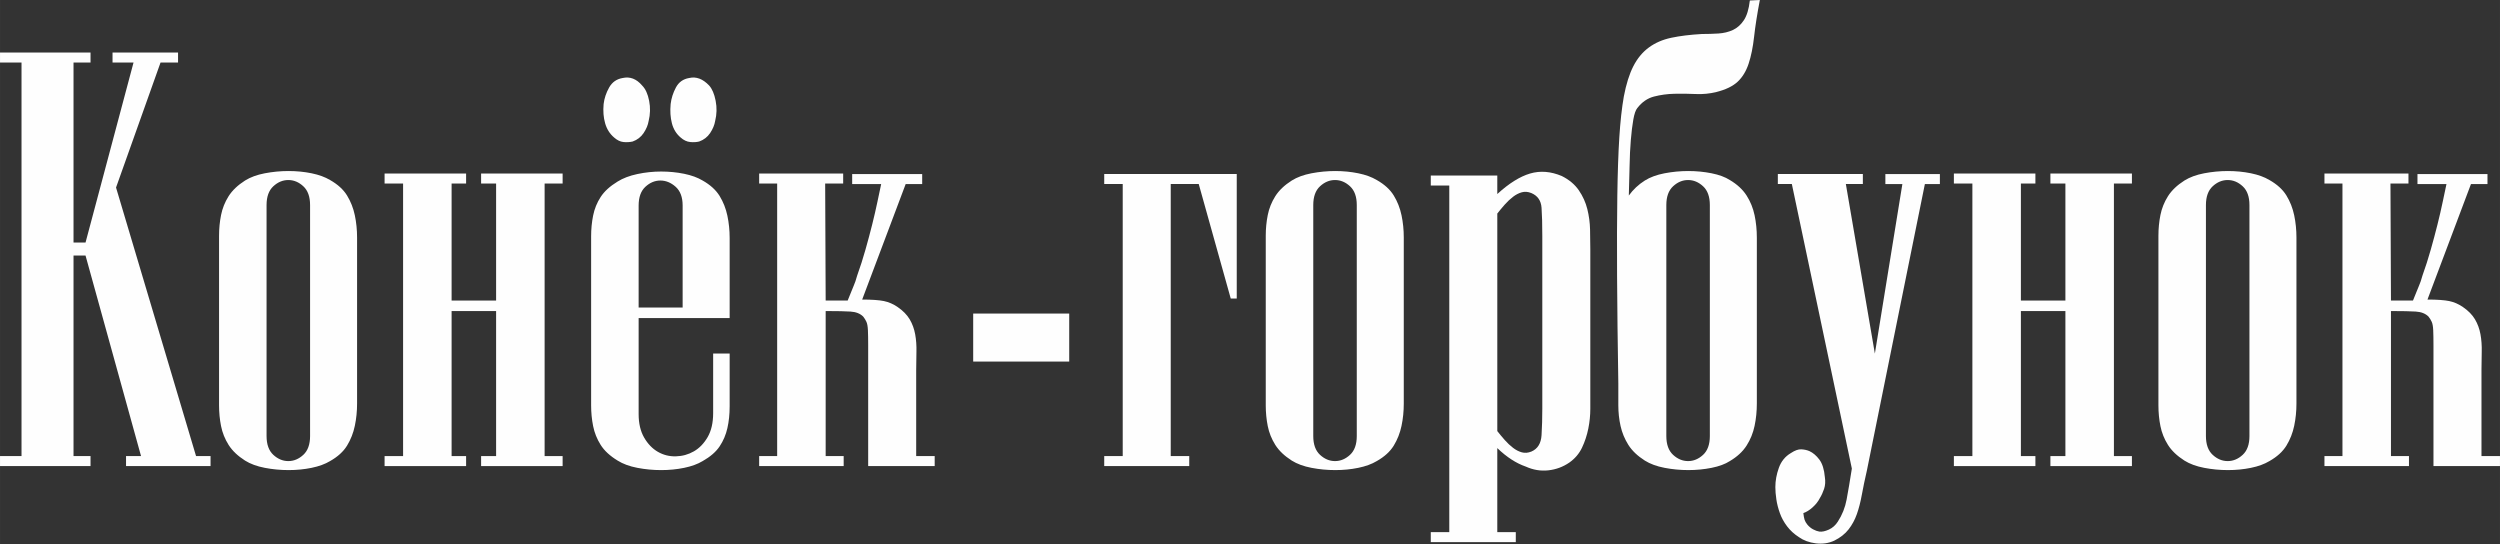
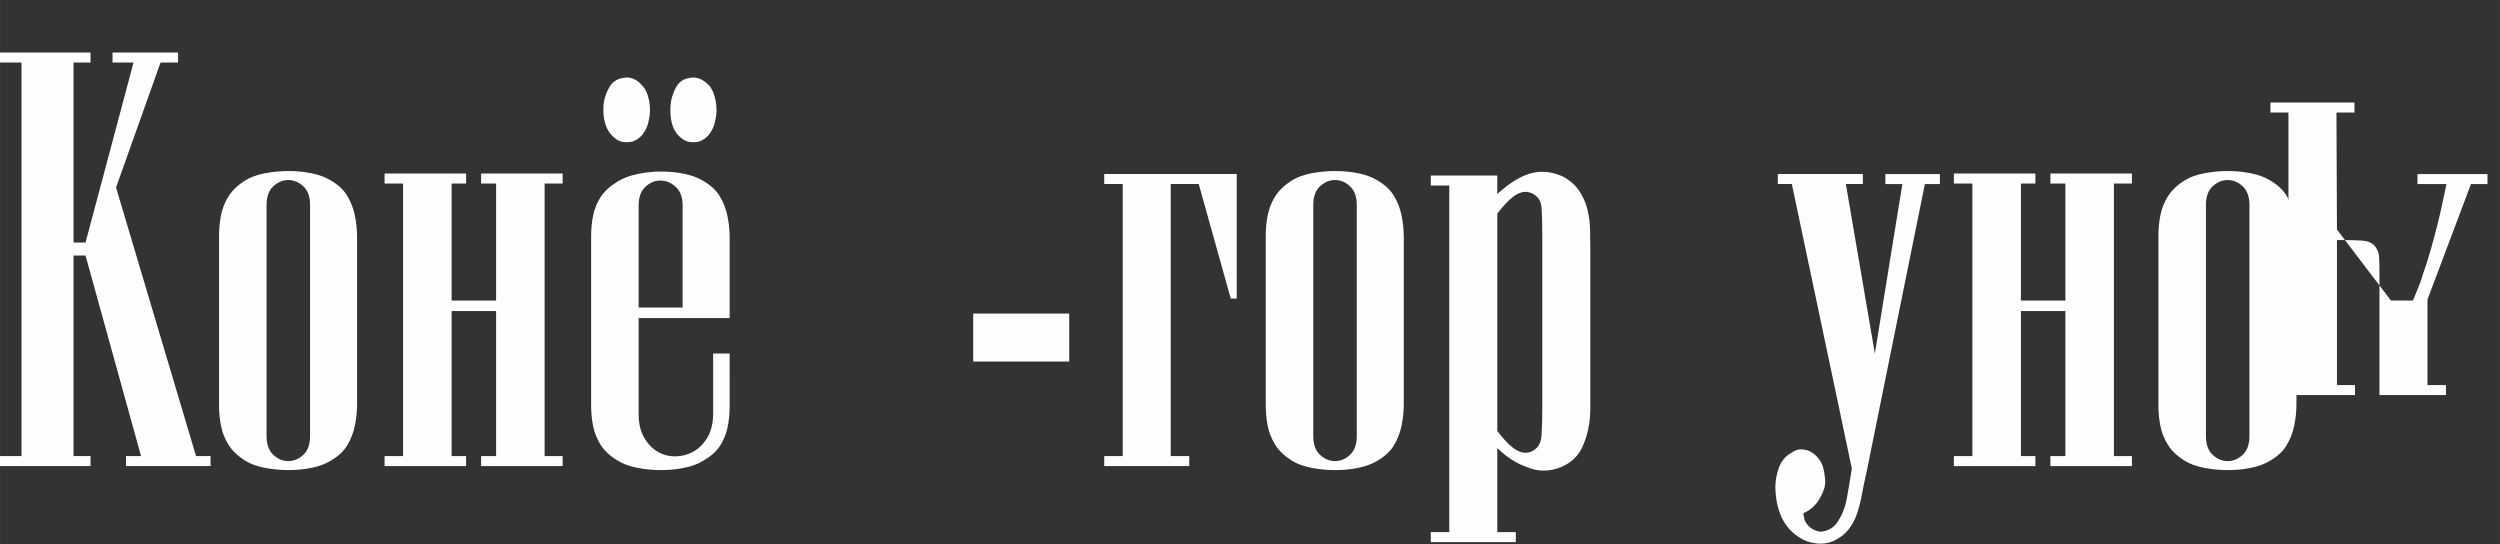
<svg xmlns="http://www.w3.org/2000/svg" xml:space="preserve" width="110.482mm" height="24.049mm" style="shape-rendering:geometricPrecision; text-rendering:geometricPrecision; image-rendering:optimizeQuality; fill-rule:evenodd; clip-rule:evenodd" viewBox="0 0 44754.98 9742.08">
  <rect x="0" y="0" width="44754.98" height="9742.08" fill="#333333" stroke="none" />
  <defs>
    <style type="text/css">  .fil0 {fill:#FEFEFE;fill-rule:nonzero}  </style>
  </defs>
  <g id="Layer_x0020_1">
    <polygon class="fil0" points="1316.05,8164.91 1620.47,8164.91 1620.47,8343.96 -0,8343.96 -0,8164.91 385,8164.91 385,1119.1 -0,1119.1 -0,940.01 1620.47,940.01 1620.47,1119.1 1316.05,1119.1 1316.05,4342.06 1530.95,4342.06 2390.38,1119.1 2014.38,1119.1 2014.38,940.01 3187.19,940.01 3187.19,1119.1 2873.86,1119.1 2077.05,3357.29 3509.48,8164.91 3769.14,8164.91 3769.14,8343.96 2256.1,8343.96 2256.1,8164.91 2524.71,8164.91 1530.95,4574.86 1316.05,4574.86 " />
    <path id="1" class="fil0" d="M3921.33 4610.67c0,-131.33 0,-261.12 0,-389.45 0,-128.33 11.95,-252.17 35.81,-371.55 23.9,-119.38 68.66,-231.26 134.29,-335.74 65.66,-104.43 164.14,-198.45 295.47,-282.02 95.48,-59.67 213.36,-102.93 353.6,-129.79 140.28,-26.86 282.02,-40.31 425.26,-40.31 143.24,0 280.52,13.45 411.85,40.31 131.29,26.86 241.72,67.12 331.24,120.84 137.28,77.61 238.76,170.14 304.38,277.57 65.66,107.43 111.93,225.31 138.78,353.6 26.86,128.33 40.27,261.16 40.27,398.4 0,137.28 0,277.57 0,420.81l0 2130.76c0,143.24 0,283.48 0,420.76 0,137.28 -13.41,270.07 -40.27,398.4 -26.86,128.33 -73.12,246.21 -138.78,353.64 -65.62,107.43 -167.1,199.95 -304.38,277.53 -89.52,53.71 -199.95,94.02 -331.24,120.88 -131.33,26.86 -268.61,40.27 -411.85,40.27 -143.24,0 -284.98,-13.41 -425.26,-40.27 -140.24,-26.86 -258.12,-70.16 -353.6,-129.83 -131.33,-83.57 -229.81,-177.55 -295.47,-282.02 -65.62,-104.43 -110.39,-216.36 -134.29,-335.74 -23.86,-119.34 -35.81,-243.21 -35.81,-371.51 0,-128.33 0,-258.16 0,-389.45l0 -2256.1zm850.52 3196.14c0,149.19 40.31,261.12 120.88,335.7 80.57,74.62 170.1,111.93 268.57,111.93 98.48,0 188,-37.31 268.57,-111.93 80.57,-74.58 120.88,-186.5 120.88,-335.7l0 -4136.19c0,-149.23 -40.31,-261.12 -120.88,-335.74 -80.57,-74.62 -170.1,-111.93 -268.57,-111.93 -98.48,0 -188,37.31 -268.57,111.93 -80.57,74.62 -120.88,186.5 -120.88,335.74l0 4136.19z" />
    <polygon id="2" class="fil0" points="8084.38,5568.62 8084.38,8164.91 8344,8164.91 8344,8343.96 6884.71,8343.96 6884.71,8164.91 7215.96,8164.91 7215.96,3285.63 6884.71,3285.63 6884.71,3106.58 8344,3106.58 8344,3285.63 8084.38,3285.63 8084.38,5380.58 8881.19,5380.58 8881.19,3285.63 8612.62,3285.63 8612.62,3106.58 10071.91,3106.58 10071.91,3285.63 9749.62,3285.63 9749.62,8164.91 10071.91,8164.91 10071.91,8343.96 8612.62,8343.96 8612.62,8164.91 8881.19,8164.91 8881.19,5568.62 " />
    <path id="3" class="fil0" d="M12220.58 3679.58c0,-149.23 -41.81,-261.12 -125.33,-335.74 -83.57,-74.62 -174.59,-111.93 -273.07,-111.93 -98.48,0 -188,37.31 -268.57,111.93 -80.57,74.62 -120.88,186.5 -120.88,335.74l0 1826.34 787.86 0 0 -1826.34zm841.53 3124.53c0,173.05 0,329.74 0,470.02 0,140.24 -13.41,270.07 -40.27,389.41 -26.86,119.38 -73.12,228.31 -138.78,326.78 -65.62,98.48 -167.1,186.54 -304.38,264.12 -89.52,53.71 -199.95,94.02 -331.24,120.88 -131.33,26.86 -268.57,40.27 -411.85,40.27 -143.24,0 -284.98,-13.41 -425.22,-40.27 -140.28,-26.86 -258.16,-70.16 -353.64,-129.83 -137.28,-83.57 -238.76,-177.55 -304.42,-282.02 -65.62,-104.43 -110.39,-216.36 -134.29,-335.74 -23.86,-119.34 -35.81,-243.21 -35.81,-371.51 0,-128.33 0,-258.16 0,-389.45l0 -2247.15c0,-131.33 0,-261.12 0,-389.45 0,-128.33 11.95,-252.17 35.81,-371.55 23.9,-119.38 68.66,-229.81 134.29,-331.24 65.66,-101.47 167.14,-194 304.42,-277.57 95.48,-59.67 213.36,-104.43 353.64,-134.29 140.24,-29.81 281.98,-44.76 425.22,-44.76 143.28,0 280.52,13.45 411.85,40.31 131.29,26.86 241.72,67.12 331.24,120.84 137.28,77.61 238.76,170.14 304.38,277.57 65.66,107.43 111.93,225.31 138.78,353.6 26.86,128.33 40.27,261.16 40.27,398.4 0,137.28 0,277.57 0,420.81l0 1011.67 -447.62 0 -1181.76 0 0 1718.91c0,167.14 32.81,307.38 98.48,420.81 65.66,113.38 147.74,198.45 246.21,255.12 98.48,56.71 205.91,83.57 322.29,80.57 116.38,-2.96 223.81,-32.81 322.29,-89.52 98.48,-56.67 180.55,-141.74 246.21,-255.12 65.66,-113.42 98.48,-256.66 98.48,-429.76l0 -1065.38 295.43 0 0 474.52zm-1915.86 -5407.48c131.29,-29.85 247.67,14.91 349.15,134.29 59.67,59.67 101.47,150.69 125.33,273.07 23.9,122.34 20.9,243.21 -8.95,362.55 -11.91,71.66 -41.76,143.28 -89.52,214.9 -47.76,71.62 -113.38,122.34 -196.95,152.19 -53.71,11.91 -108.93,14.91 -165.64,8.95 -56.67,-6 -111.89,-32.85 -165.6,-80.57 -77.61,-65.66 -131.33,-150.73 -161.18,-255.16 -29.81,-104.43 -38.77,-219.36 -26.86,-344.69 11.95,-101.47 44.8,-199.95 98.52,-295.43 53.71,-95.48 134.29,-152.19 241.72,-170.1zm1190.72 0c125.33,-29.85 244.71,14.91 358.1,134.29 53.71,59.67 92.52,150.69 116.38,273.07 23.9,122.34 20.9,243.21 -8.95,362.55 -11.91,71.66 -41.76,143.28 -89.52,214.9 -47.76,71.62 -113.38,122.34 -196.95,152.19 -47.76,11.91 -101.47,14.91 -161.14,8.95 -59.71,-6 -116.38,-32.85 -170.1,-80.57 -77.61,-65.66 -129.83,-150.73 -156.69,-255.16 -26.86,-104.43 -34.31,-219.36 -22.36,-344.69 11.91,-101.47 43.26,-199.95 93.98,-295.43 50.72,-95.48 129.83,-152.19 237.26,-170.1z" />
-     <path id="4" class="fil0" d="M14781.06 5380.58l179.05 0 214.9 0c29.81,-71.62 52.22,-126.83 67.12,-165.6 14.95,-38.81 28.36,-71.62 40.31,-98.48 11.91,-26.86 22.36,-53.71 31.31,-80.57 8.95,-26.86 19.4,-61.21 31.35,-102.97 53.71,-149.23 102.93,-302.88 147.7,-461.07 44.76,-158.15 85.07,-308.88 120.88,-452.12 35.81,-143.24 67.16,-279.02 94.02,-407.36 26.86,-128.33 49.22,-234.26 67.12,-317.83l-519.24 0 0 -179.05 1253.38 0 0 179.05 -295.43 0 -778.9 2068.1c173.09,0 302.88,8.95 389.45,26.86 86.53,17.9 168.6,53.71 246.17,107.43 95.52,65.66 167.14,138.78 214.9,219.36 47.72,80.57 80.57,170.1 98.48,268.57 17.9,98.48 25.36,202.95 22.36,313.38 -2.96,110.39 -4.46,222.31 -4.46,335.7l0 1530.95 331.24 0 0 179.05 -1190.72 0 0 -1727.9c0,-179.05 0,-323.79 0,-434.17 0,-110.43 -1.5,-199.95 -4.5,-268.61 -2.96,-68.62 -11.91,-119.34 -26.86,-152.19 -14.91,-32.81 -34.31,-64.17 -58.17,-93.98 -53.71,-53.71 -129.83,-83.57 -228.31,-89.52 -98.48,-6 -234.26,-8.95 -407.36,-8.95l-35.81 0 0 2596.29 322.33 0 0 179.05 -1513.04 0 0 -179.05 322.29 0 0 -4879.29 -322.29 0 0 -179.05 1504.09 0 0 179.05 -322.33 0 8.95 2094.95z" />
    <polygon id="5" class="fil0" points="19141.06,6472.82 17422.11,6472.82 17422.11,5613.39 19141.06,5613.39 " />
    <polygon id="6" class="fil0" points="20958.45,8164.91 21289.73,8164.91 21289.73,8343.96 19767.73,8343.96 19767.73,8164.91 20098.97,8164.91 20098.97,3294.58 19767.73,3294.58 19767.73,3115.53 22140.21,3115.53 22140.21,5344.77 22032.78,5344.77 21459.82,3294.58 20958.45,3294.58 " />
    <path id="7" class="fil0" d="M22659.49 4610.67c0,-131.33 0,-261.12 0,-389.45 0,-128.33 11.95,-252.17 35.81,-371.55 23.9,-119.38 68.66,-231.26 134.29,-335.74 65.66,-104.43 164.14,-198.45 295.47,-282.02 95.48,-59.67 213.36,-102.93 353.6,-129.79 140.28,-26.86 282.02,-40.31 425.26,-40.31 143.24,0 280.52,13.45 411.85,40.31 131.29,26.86 241.72,67.12 331.24,120.84 137.28,77.61 238.76,170.14 304.38,277.57 65.66,107.43 111.93,225.31 138.78,353.6 26.86,128.33 40.27,261.16 40.27,398.4 0,137.28 0,277.57 0,420.81l0 2130.76c0,143.24 0,283.48 0,420.76 0,137.28 -13.41,270.07 -40.27,398.4 -26.86,128.33 -73.12,246.21 -138.78,353.64 -65.62,107.43 -167.1,199.95 -304.38,277.53 -89.52,53.71 -199.95,94.02 -331.24,120.88 -131.33,26.86 -268.61,40.27 -411.85,40.27 -143.24,0 -284.98,-13.41 -425.26,-40.27 -140.24,-26.86 -258.12,-70.16 -353.6,-129.83 -131.33,-83.57 -229.81,-177.55 -295.47,-282.02 -65.62,-104.43 -110.39,-216.36 -134.29,-335.74 -23.86,-119.34 -35.81,-243.21 -35.81,-371.51 0,-128.33 0,-258.16 0,-389.45l0 -2256.1zm850.52 3196.14c0,149.19 40.31,261.12 120.88,335.7 80.57,74.62 170.1,111.93 268.57,111.93 98.48,0 188,-37.31 268.57,-111.93 80.57,-74.58 120.88,-186.5 120.88,-335.7l0 -4136.19c0,-149.23 -40.31,-261.12 -120.88,-335.74 -80.57,-74.62 -170.1,-111.93 -268.57,-111.93 -98.48,0 -188,37.31 -268.57,111.93 -80.57,74.62 -120.88,186.5 -120.88,335.74l0 4136.19z" />
    <path id="8" class="fil0" d="M27610.4 4225.68c0,-208.9 -4.5,-377.5 -13.45,-505.83 -8.95,-128.29 -70.12,-216.36 -183.5,-264.08 -59.71,-23.9 -116.38,-28.36 -170.1,-13.45 -53.71,14.91 -105.97,41.76 -156.69,80.57 -50.72,38.81 -99.98,85.07 -147.74,138.78 -47.72,53.71 -92.48,107.43 -134.29,161.14l0 3894.44c41.81,53.71 86.57,107.47 134.29,161.18 47.76,53.71 97.02,99.98 147.74,138.74 50.72,38.81 102.97,65.66 156.69,80.57 53.71,14.95 110.39,10.45 170.1,-13.41 113.38,-47.76 174.55,-146.24 183.5,-295.43 8.95,-149.23 13.45,-307.38 13.45,-474.52l0 -3088.72zm-1996.48 -904.2l0 -179.09 1190.72 0 0 331.28c208.9,-191 404.36,-313.38 586.41,-367.09 182.05,-53.71 371.55,-38.77 568.5,44.76 131.33,65.66 232.76,150.73 304.42,255.16 71.62,104.47 122.34,216.36 152.19,335.74 29.81,119.38 46.26,241.72 49.22,367.05 3,125.33 4.5,241.72 4.5,349.19l0 2560.48c0,83.57 0,183.5 0,299.93 0,116.38 -11.95,234.26 -35.81,353.6 -23.9,119.38 -61.21,232.8 -111.93,340.23 -50.72,107.43 -126.83,196.95 -228.31,268.57 -113.38,77.57 -238.72,123.84 -376,138.78 -137.28,14.91 -271.57,-7.49 -402.86,-67.16 -173.09,-59.67 -343.19,-170.1 -510.33,-331.24l0 1504.05 331.28 0 0 179.05 -1522 0 0 -179.05 331.24 0 0 -6204.25 -331.24 0z" />
-     <path id="9" class="fil0" d="M29069.69 1727.86c41.81,-220.81 98.48,-401.36 170.1,-541.64 71.66,-140.24 164.14,-252.17 277.57,-335.74 113.38,-83.53 247.67,-141.74 402.86,-174.55 155.19,-32.85 337.24,-55.21 546.14,-67.16 101.43,0 199.91,-3 295.43,-8.95 95.48,-5.95 182.05,-26.86 259.62,-62.67 77.57,-35.81 143.24,-94.02 196.95,-174.59 53.71,-80.57 89.52,-198.45 107.43,-353.6l179.05 -8.95c-47.72,250.67 -82.03,469.98 -102.93,658.03 -20.9,188 -53.71,349.15 -98.48,483.43 -44.76,134.29 -110.43,241.72 -196.95,322.29 -86.57,80.57 -213.4,141.78 -380.5,183.55 -119.38,29.85 -243.21,41.76 -371.55,35.81 -128.33,-5.95 -255.16,-7.45 -380.5,-4.46 -125.33,2.96 -246.21,19.36 -362.59,49.22 -116.38,29.85 -216.36,98.48 -299.89,205.91 -29.85,35.81 -53.76,104.47 -71.66,205.91 -17.9,101.47 -32.81,223.85 -44.76,367.09 -11.91,143.24 -19.36,299.93 -22.36,470.02 -3,170.1 -7.45,344.69 -13.45,523.74 77.61,-107.43 173.09,-196.99 286.52,-268.61 95.48,-59.67 213.36,-102.93 353.6,-129.79 140.28,-26.86 282.02,-40.31 425.26,-40.31 143.24,0 282.02,13.45 416.31,40.31 134.29,26.86 243.21,67.12 326.78,120.84 131.29,77.61 231.26,170.14 299.93,277.57 68.62,107.43 116.38,225.31 143.24,353.6 26.86,128.33 40.27,262.62 40.27,402.9 0,140.24 0,279.02 0,416.31l0 2130.76c0,137.24 0,276.03 0,416.27 0,140.28 -13.41,274.57 -40.27,402.9 -26.86,128.33 -74.62,246.21 -143.24,353.64 -68.66,107.43 -168.64,199.95 -299.93,277.53 -83.57,53.71 -192.5,94.02 -326.78,120.88 -134.29,26.86 -273.07,40.27 -416.31,40.27 -143.24,0 -284.98,-13.41 -425.26,-40.27 -140.24,-26.86 -258.12,-70.16 -353.6,-129.83 -131.33,-83.57 -229.81,-177.55 -295.47,-282.02 -65.62,-104.43 -111.89,-216.36 -138.74,-335.74 -26.86,-119.34 -40.31,-243.21 -40.31,-371.51 0,-128.33 0,-258.16 0,-389.45 -11.91,-734.14 -19.4,-1377.26 -22.36,-1929.35 -3,-552.05 -1.5,-1032.53 4.46,-1441.38 6,-408.86 17.9,-755 35.81,-1038.52 17.9,-283.48 44.76,-526.7 80.57,-729.64zm761 6078.95c0,149.19 40.31,261.12 120.88,335.7 80.57,74.62 170.1,111.93 268.57,111.93 98.48,0 188,-37.31 268.57,-111.93 80.57,-74.58 120.88,-186.5 120.88,-335.7l0 -4136.19c0,-149.23 -40.31,-261.12 -120.88,-335.74 -80.57,-74.62 -170.1,-111.93 -268.57,-111.93 -98.48,0 -188,37.31 -268.57,111.93 -80.57,74.62 -120.88,186.5 -120.88,335.74l0 4136.19z" />
    <path id="10" class="fil0" d="M33564.02 6329.58l492.38 -3035 -304.38 0 0 -179.05 975.86 0 0 179.05 -268.61 0 -1038.48 5129.95c-35.85,155.19 -65.66,298.43 -89.56,429.72 -23.86,131.33 -53.71,247.71 -89.52,349.19 -35.81,101.47 -85.03,192.46 -147.7,273.07 -62.67,80.57 -147.74,147.7 -255.16,201.41 -101.47,47.76 -211.9,64.17 -331.24,49.26 -119.38,-14.95 -220.85,-52.22 -304.42,-111.93 -83.53,-53.71 -153.69,-117.88 -210.36,-192.5 -56.71,-74.58 -99.98,-153.69 -129.83,-237.22 -29.85,-83.57 -50.72,-165.64 -62.67,-246.21 -11.95,-80.57 -17.9,-153.69 -17.9,-219.36 0,-113.38 20.9,-228.27 62.67,-344.65 41.76,-116.42 113.42,-204.45 214.86,-264.12 71.62,-47.76 134.29,-70.12 188,-67.16 53.76,3 101.47,13.45 143.28,31.35 65.62,29.81 125.33,80.57 179.05,152.19 53.71,71.62 86.53,176.05 98.48,313.34 11.95,77.61 7.45,147.74 -13.45,210.4 -20.86,62.67 -46.26,117.88 -76.08,165.64 -29.85,59.67 -73.12,114.88 -129.83,165.6 -56.71,50.76 -111.89,85.07 -165.64,102.97 6,53.71 13.45,93.98 22.4,120.84 8.95,26.86 25.36,55.21 49.26,85.07 29.81,35.81 64.13,64.17 102.93,85.07 38.81,20.86 76.12,34.31 111.93,40.27 47.72,5.95 104.43,-5.95 170.1,-35.81 65.66,-29.85 119.38,-77.57 161.14,-143.24 77.57,-119.38 129.83,-250.67 156.69,-393.91 26.86,-143.28 58.17,-328.28 93.98,-555.09l-1074.33 -5094.14 -250.67 0 0 -179.05 1521.96 0 0 179.05 -304.38 0 519.28 3035z" />
    <polygon id="11" class="fil0" points="36178.21,5568.62 36178.21,8164.91 36437.83,8164.91 36437.83,8343.96 34978.54,8343.96 34978.54,8164.91 35309.79,8164.91 35309.79,3285.63 34978.54,3285.63 34978.54,3106.58 36437.83,3106.58 36437.83,3285.63 36178.21,3285.63 36178.21,5380.58 36975.02,5380.58 36975.02,3285.63 36706.45,3285.63 36706.45,3106.58 38165.74,3106.58 38165.74,3285.63 37843.45,3285.63 37843.45,8164.91 38165.74,8164.91 38165.74,8343.96 36706.45,8343.96 36706.45,8164.91 36975.02,8164.91 36975.02,5568.62 " />
    <path id="12" class="fil0" d="M38640.22 4610.67c0,-131.33 0,-261.12 0,-389.45 0,-128.33 11.95,-252.17 35.81,-371.55 23.9,-119.38 68.66,-231.26 134.29,-335.74 65.66,-104.43 164.14,-198.45 295.47,-282.02 95.48,-59.67 213.36,-102.93 353.6,-129.79 140.28,-26.86 282.02,-40.31 425.26,-40.31 143.24,0 280.52,13.45 411.85,40.31 131.29,26.86 241.72,67.12 331.24,120.84 137.28,77.61 238.76,170.14 304.38,277.57 65.66,107.43 111.93,225.31 138.78,353.6 26.86,128.33 40.27,261.16 40.27,398.4 0,137.28 0,277.57 0,420.81l0 2130.76c0,143.24 0,283.48 0,420.76 0,137.28 -13.41,270.07 -40.27,398.4 -26.86,128.33 -73.12,246.21 -138.78,353.64 -65.62,107.43 -167.1,199.95 -304.38,277.53 -89.52,53.71 -199.95,94.02 -331.24,120.88 -131.33,26.86 -268.61,40.27 -411.85,40.27 -143.24,0 -284.98,-13.41 -425.26,-40.27 -140.24,-26.86 -258.12,-70.16 -353.6,-129.83 -131.33,-83.57 -229.81,-177.55 -295.47,-282.02 -65.62,-104.43 -110.39,-216.36 -134.29,-335.74 -23.86,-119.34 -35.81,-243.21 -35.81,-371.51 0,-128.33 0,-258.16 0,-389.45l0 -2256.1zm850.52 3196.14c0,149.19 40.31,261.12 120.88,335.7 80.57,74.62 170.1,111.93 268.57,111.93 98.48,0 188,-37.31 268.57,-111.93 80.57,-74.58 120.88,-186.5 120.88,-335.7l0 -4136.19c0,-149.23 -40.31,-261.12 -120.88,-335.74 -80.57,-74.62 -170.1,-111.93 -268.57,-111.93 -98.48,0 -188,37.31 -268.57,111.93 -80.57,74.62 -120.88,186.5 -120.88,335.74l0 4136.19z" />
-     <path id="13" class="fil0" d="M42803.27 5380.58l179.05 0 214.9 0c29.81,-71.62 52.22,-126.83 67.12,-165.6 14.95,-38.81 28.36,-71.62 40.31,-98.48 11.91,-26.86 22.36,-53.71 31.31,-80.57 8.95,-26.86 19.4,-61.21 31.35,-102.97 53.71,-149.23 102.93,-302.88 147.7,-461.07 44.76,-158.15 85.07,-308.88 120.88,-452.12 35.81,-143.24 67.16,-279.02 94.02,-407.36 26.86,-128.33 49.22,-234.26 67.12,-317.83l-519.24 0 0 -179.05 1253.38 0 0 179.05 -295.43 0 -778.9 2068.1c173.09,0 302.88,8.95 389.45,26.86 86.53,17.9 168.6,53.71 246.17,107.43 95.52,65.66 167.14,138.78 214.9,219.36 47.72,80.57 80.57,170.1 98.48,268.57 17.9,98.48 25.36,202.95 22.36,313.38 -2.96,110.39 -4.46,222.31 -4.46,335.7l0 1530.95 331.24 0 0 179.05 -1190.72 0 0 -1727.9c0,-179.05 0,-323.79 0,-434.17 0,-110.43 -1.5,-199.95 -4.5,-268.61 -2.96,-68.62 -11.91,-119.34 -26.86,-152.19 -14.91,-32.81 -34.31,-64.17 -58.17,-93.98 -53.71,-53.71 -129.83,-83.57 -228.31,-89.52 -98.48,-6 -234.26,-8.95 -407.36,-8.95l-35.81 0 0 2596.29 322.33 0 0 179.05 -1513.04 0 0 -179.05 322.29 0 0 -4879.29 -322.29 0 0 -179.05 1504.09 0 0 179.05 -322.33 0 8.95 2094.95z" />
+     <path id="13" class="fil0" d="M42803.27 5380.58l179.05 0 214.9 0c29.81,-71.62 52.22,-126.83 67.12,-165.6 14.95,-38.81 28.36,-71.62 40.31,-98.48 11.91,-26.86 22.36,-53.71 31.31,-80.57 8.95,-26.86 19.4,-61.21 31.35,-102.97 53.71,-149.23 102.93,-302.88 147.7,-461.07 44.76,-158.15 85.07,-308.88 120.88,-452.12 35.81,-143.24 67.16,-279.02 94.02,-407.36 26.86,-128.33 49.22,-234.26 67.12,-317.83l-519.24 0 0 -179.05 1253.38 0 0 179.05 -295.43 0 -778.9 2068.1l0 1530.95 331.24 0 0 179.05 -1190.72 0 0 -1727.9c0,-179.05 0,-323.79 0,-434.17 0,-110.43 -1.5,-199.95 -4.5,-268.61 -2.96,-68.62 -11.91,-119.34 -26.86,-152.19 -14.91,-32.81 -34.31,-64.17 -58.17,-93.98 -53.71,-53.71 -129.83,-83.57 -228.31,-89.52 -98.48,-6 -234.26,-8.95 -407.36,-8.95l-35.81 0 0 2596.29 322.33 0 0 179.05 -1513.04 0 0 -179.05 322.29 0 0 -4879.29 -322.29 0 0 -179.05 1504.09 0 0 179.05 -322.33 0 8.95 2094.95z" />
  </g>
</svg>